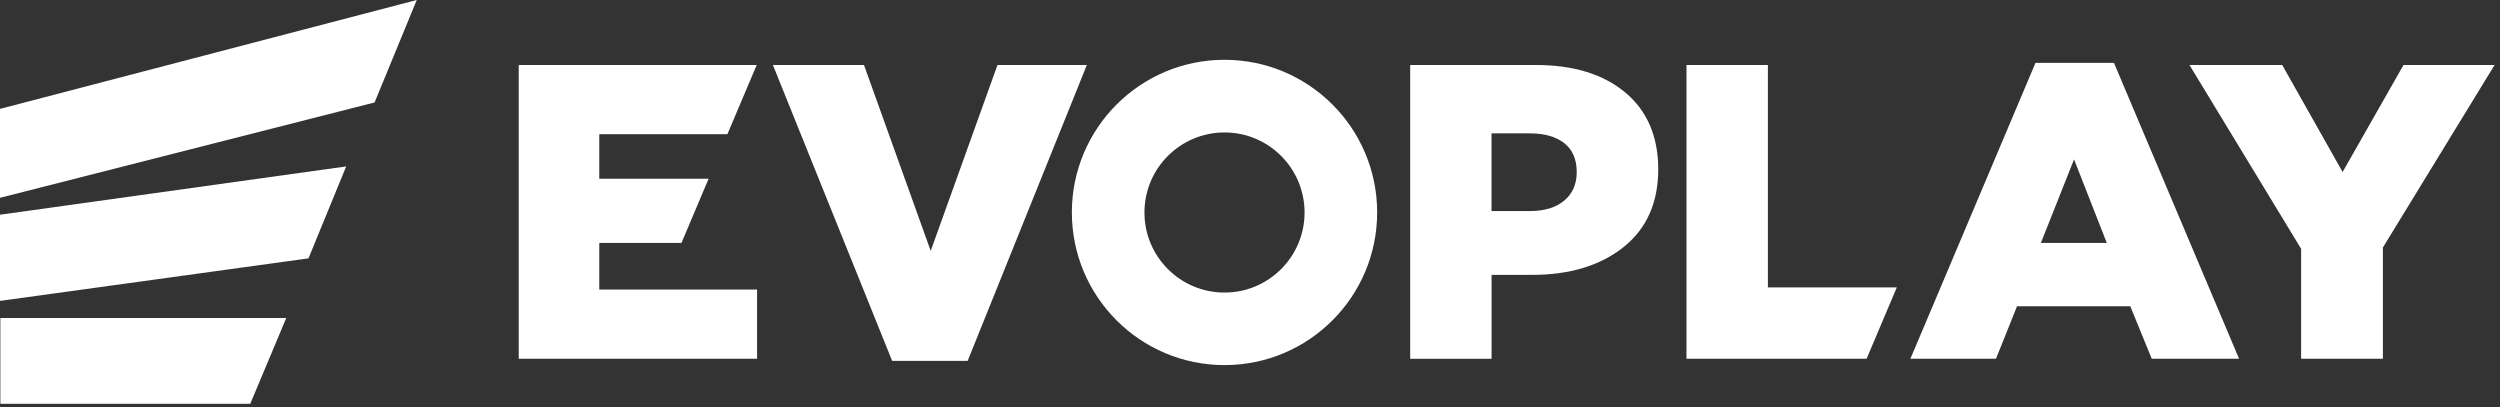
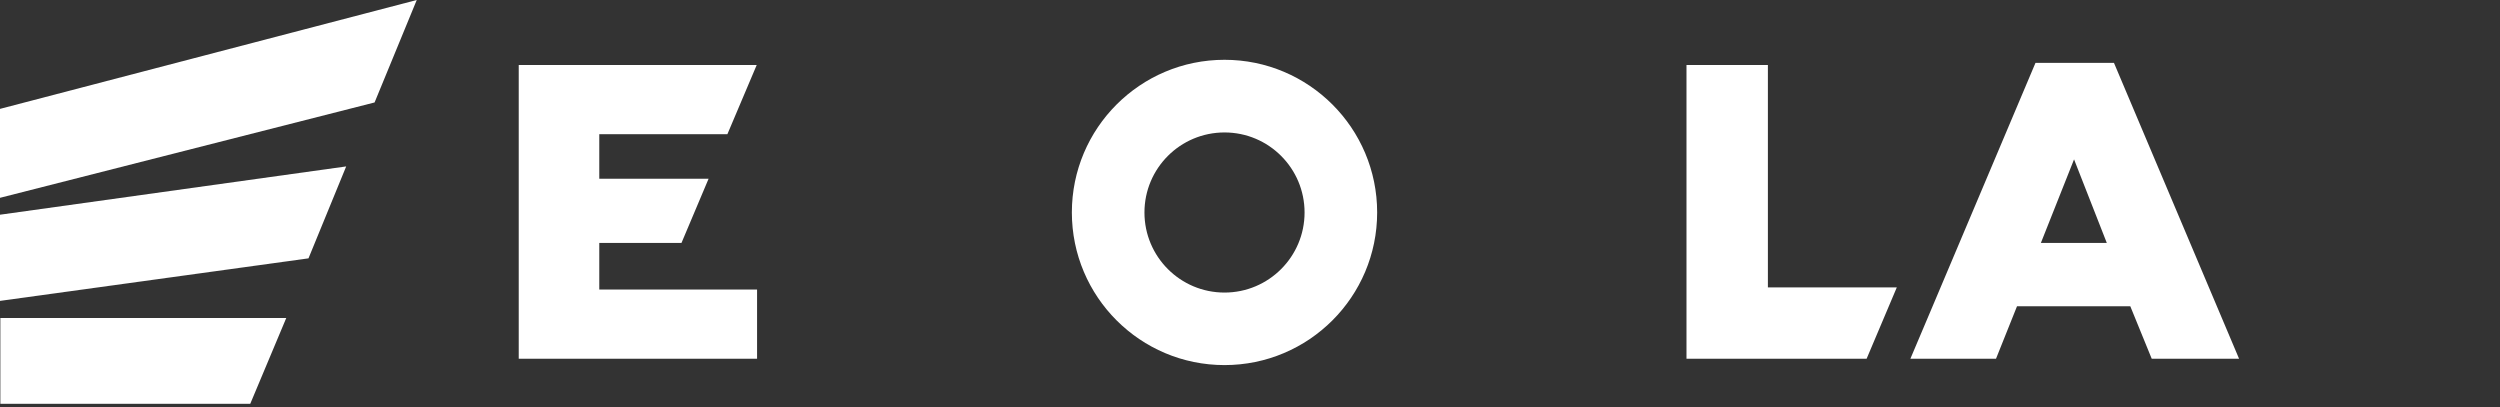
<svg xmlns="http://www.w3.org/2000/svg" width="356" height="58" viewBox="0 0 356 58" fill="none">
  <rect x="0" y="0" width="356" height="58" fill="#333333" stroke="none" />
  <path d="M0.051 57.498H35.637L40.762 45.287H0.051V57.498Z" fill="white" />
  <path d="M0 42.847L43.928 36.789L49.297 23.698L0 30.575V42.847Z" fill="white" />
  <path d="M0 28.169L53.341 14.59L59.346 0L0 15.505V28.169Z" fill="white" />
  <path d="M85.337 34.593H97.042L100.904 25.45H85.337V19.113H103.579L107.719 9.343L107.754 9.256H73.867V51.083H107.806V41.225H85.337V34.593Z" fill="white" />
-   <path d="M231.436 13.169C228.307 10.563 224.071 9.256 218.737 9.256H200.809V51.092H212.401V39.142H218.144C223.522 39.142 227.862 37.826 231.174 35.203C234.478 32.571 236.134 28.866 236.134 24.09C236.125 19.41 234.556 15.775 231.436 13.169ZM222.764 28.553C221.587 29.546 219.966 30.052 217.892 30.052H212.392V18.991H217.831C219.94 18.991 221.587 19.462 222.764 20.395C223.94 21.327 224.524 22.696 224.524 24.491C224.533 26.208 223.94 27.559 222.764 28.553Z" fill="white" />
  <path d="M251.748 9.256H240.156V51.083H265.807L270.104 40.929H251.748V9.256Z" fill="white" />
  <path d="M289.854 8.951L274.889 44.354L272.039 51.083H275.935H284.232L287.222 43.613H303.355L306.405 51.083H318.843L301.028 8.951H289.854ZM290.621 34.593L295.345 22.695L300.008 34.593H290.621Z" fill="white" />
-   <path d="M342.26 9.256L333.588 24.491L324.986 9.256H311.781L327.679 35.429V51.083H339.323V35.246L355.229 9.256H342.26Z" fill="white" />
-   <path d="M142.041 9.256L132.532 35.726L123.032 9.256H110.062L127.041 51.388H137.796L154.766 9.256H142.041Z" fill="white" />
  <path d="M174.37 8.515C162.368 8.515 152.633 18.251 152.633 30.252C152.633 42.254 162.368 51.989 174.37 51.989C186.372 51.989 196.107 42.254 196.107 30.252C196.107 18.251 186.372 8.515 174.37 8.515ZM174.37 41.661C168.068 41.661 162.97 36.554 162.97 30.261C162.97 23.959 168.077 18.861 174.37 18.861C180.672 18.861 185.77 23.968 185.77 30.261C185.77 36.554 180.663 41.661 174.37 41.661Z" fill="white" />
</svg>